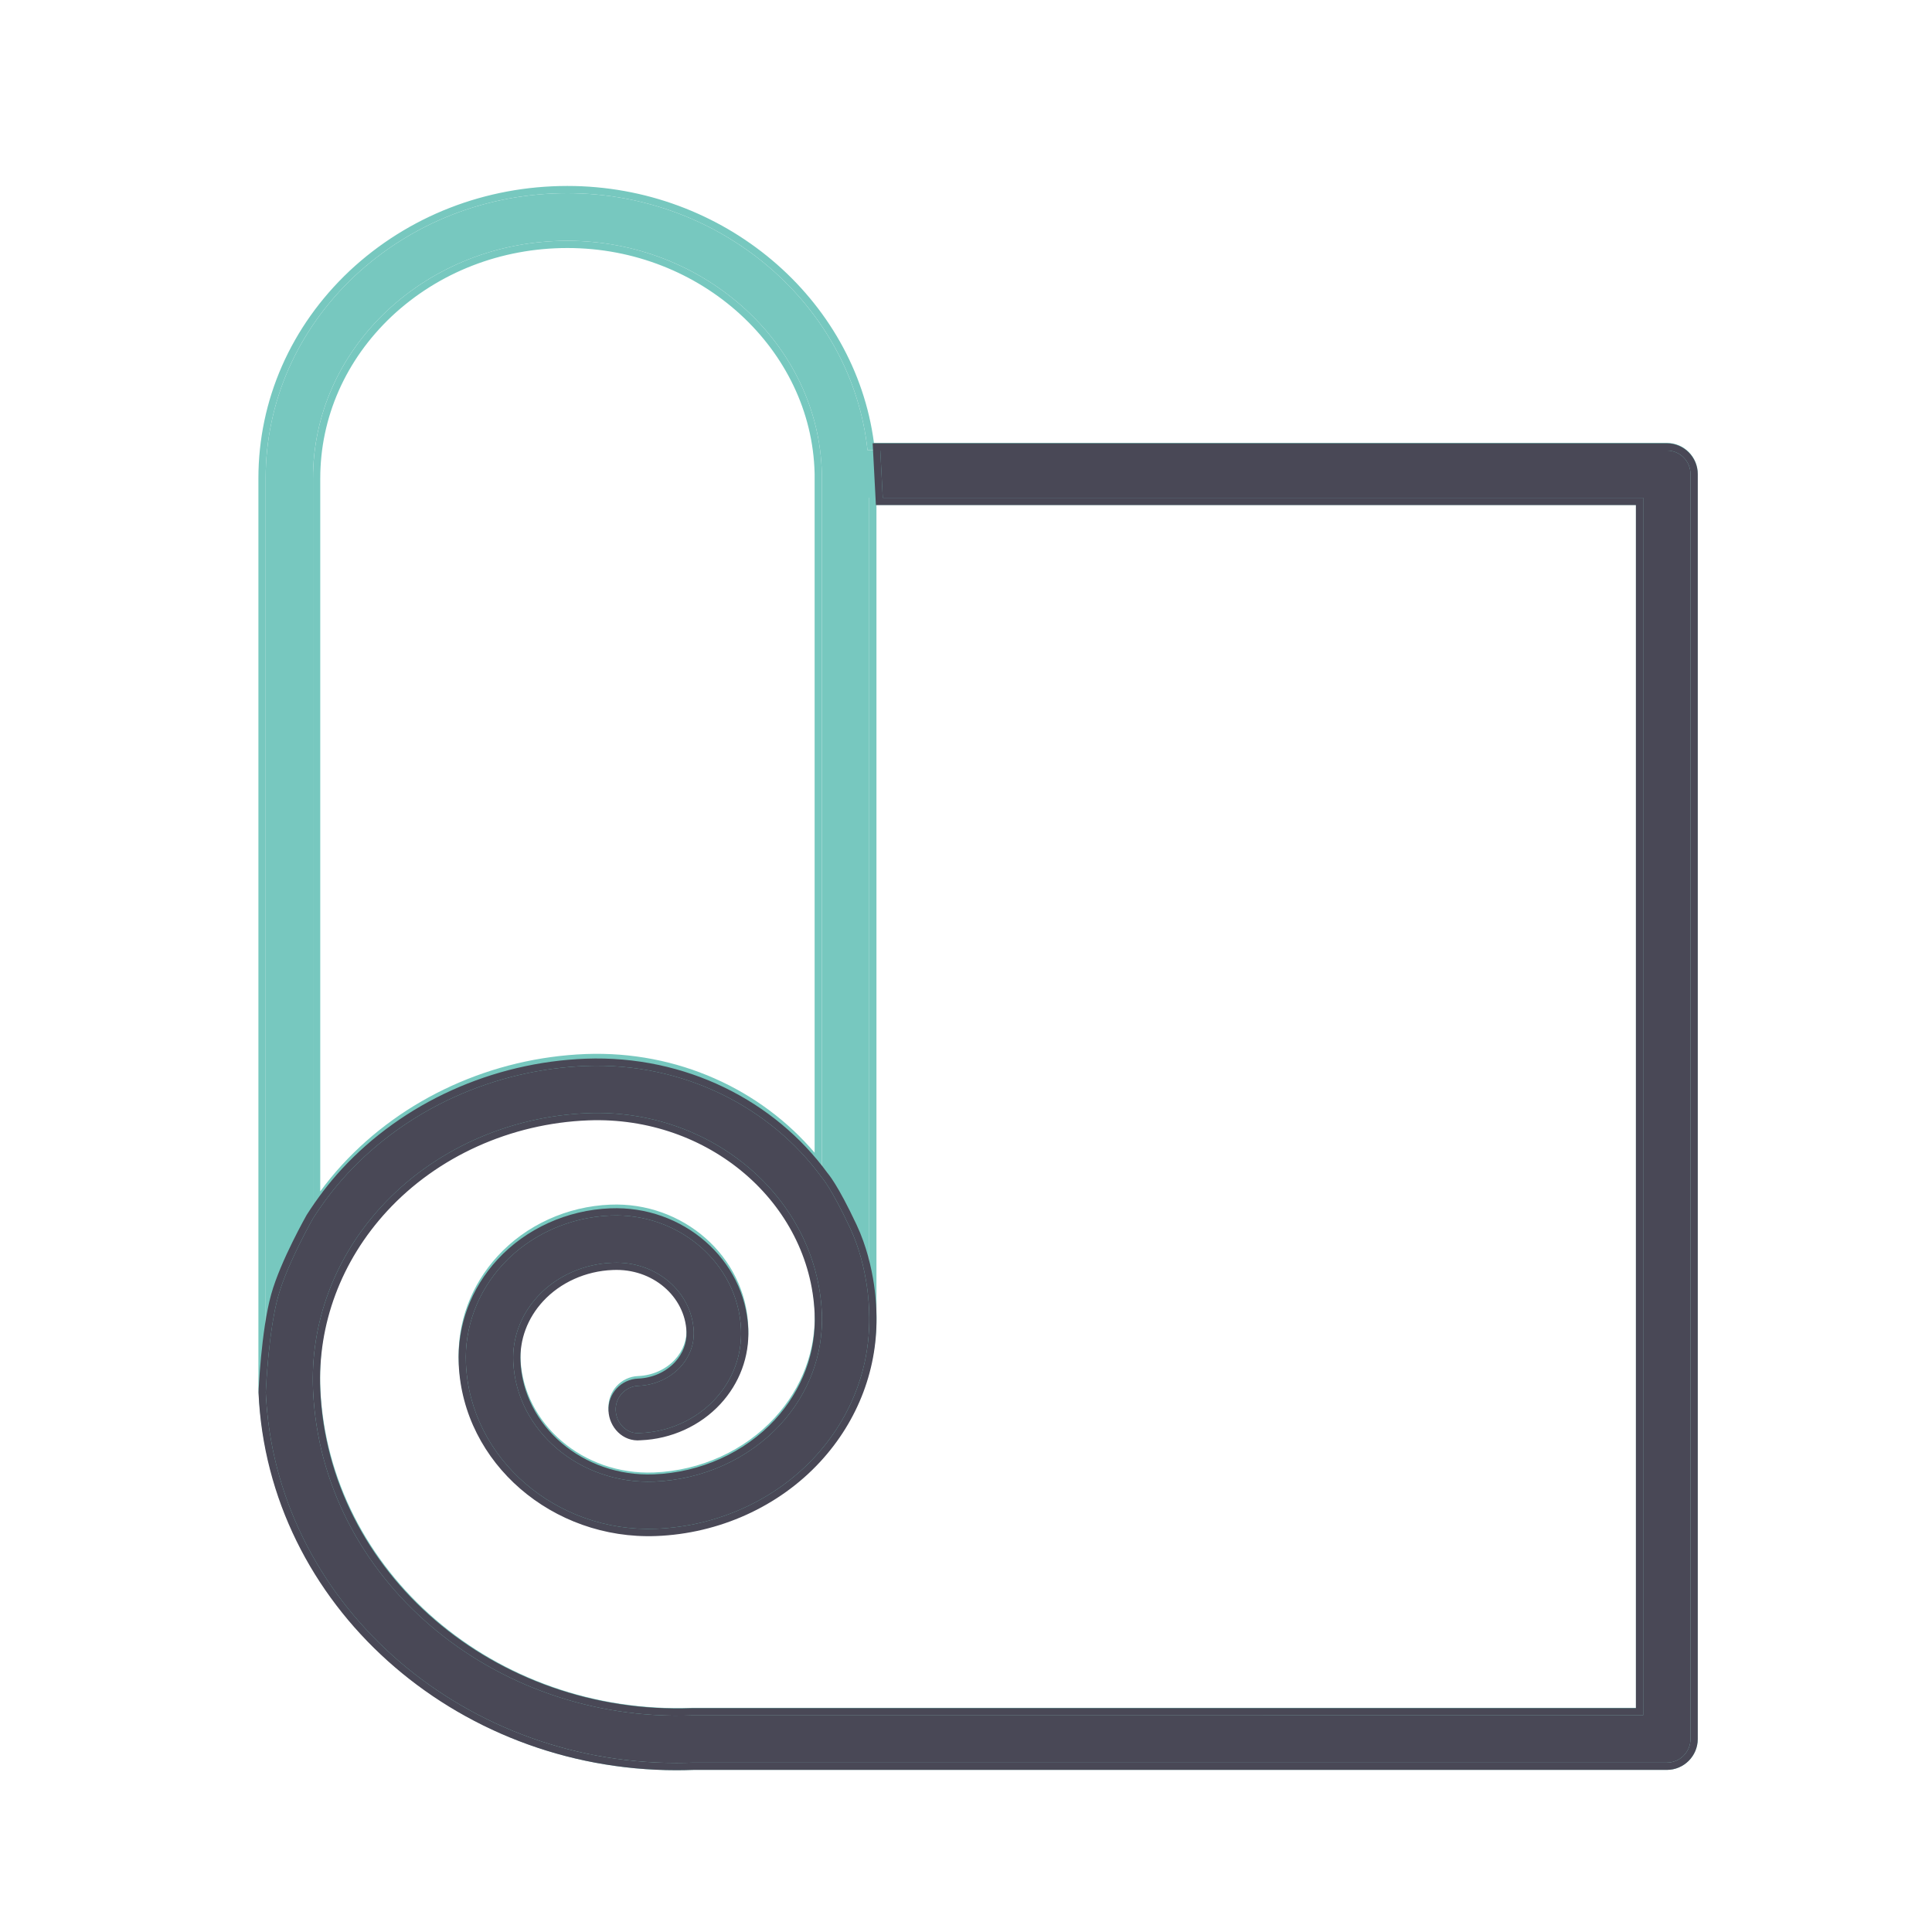
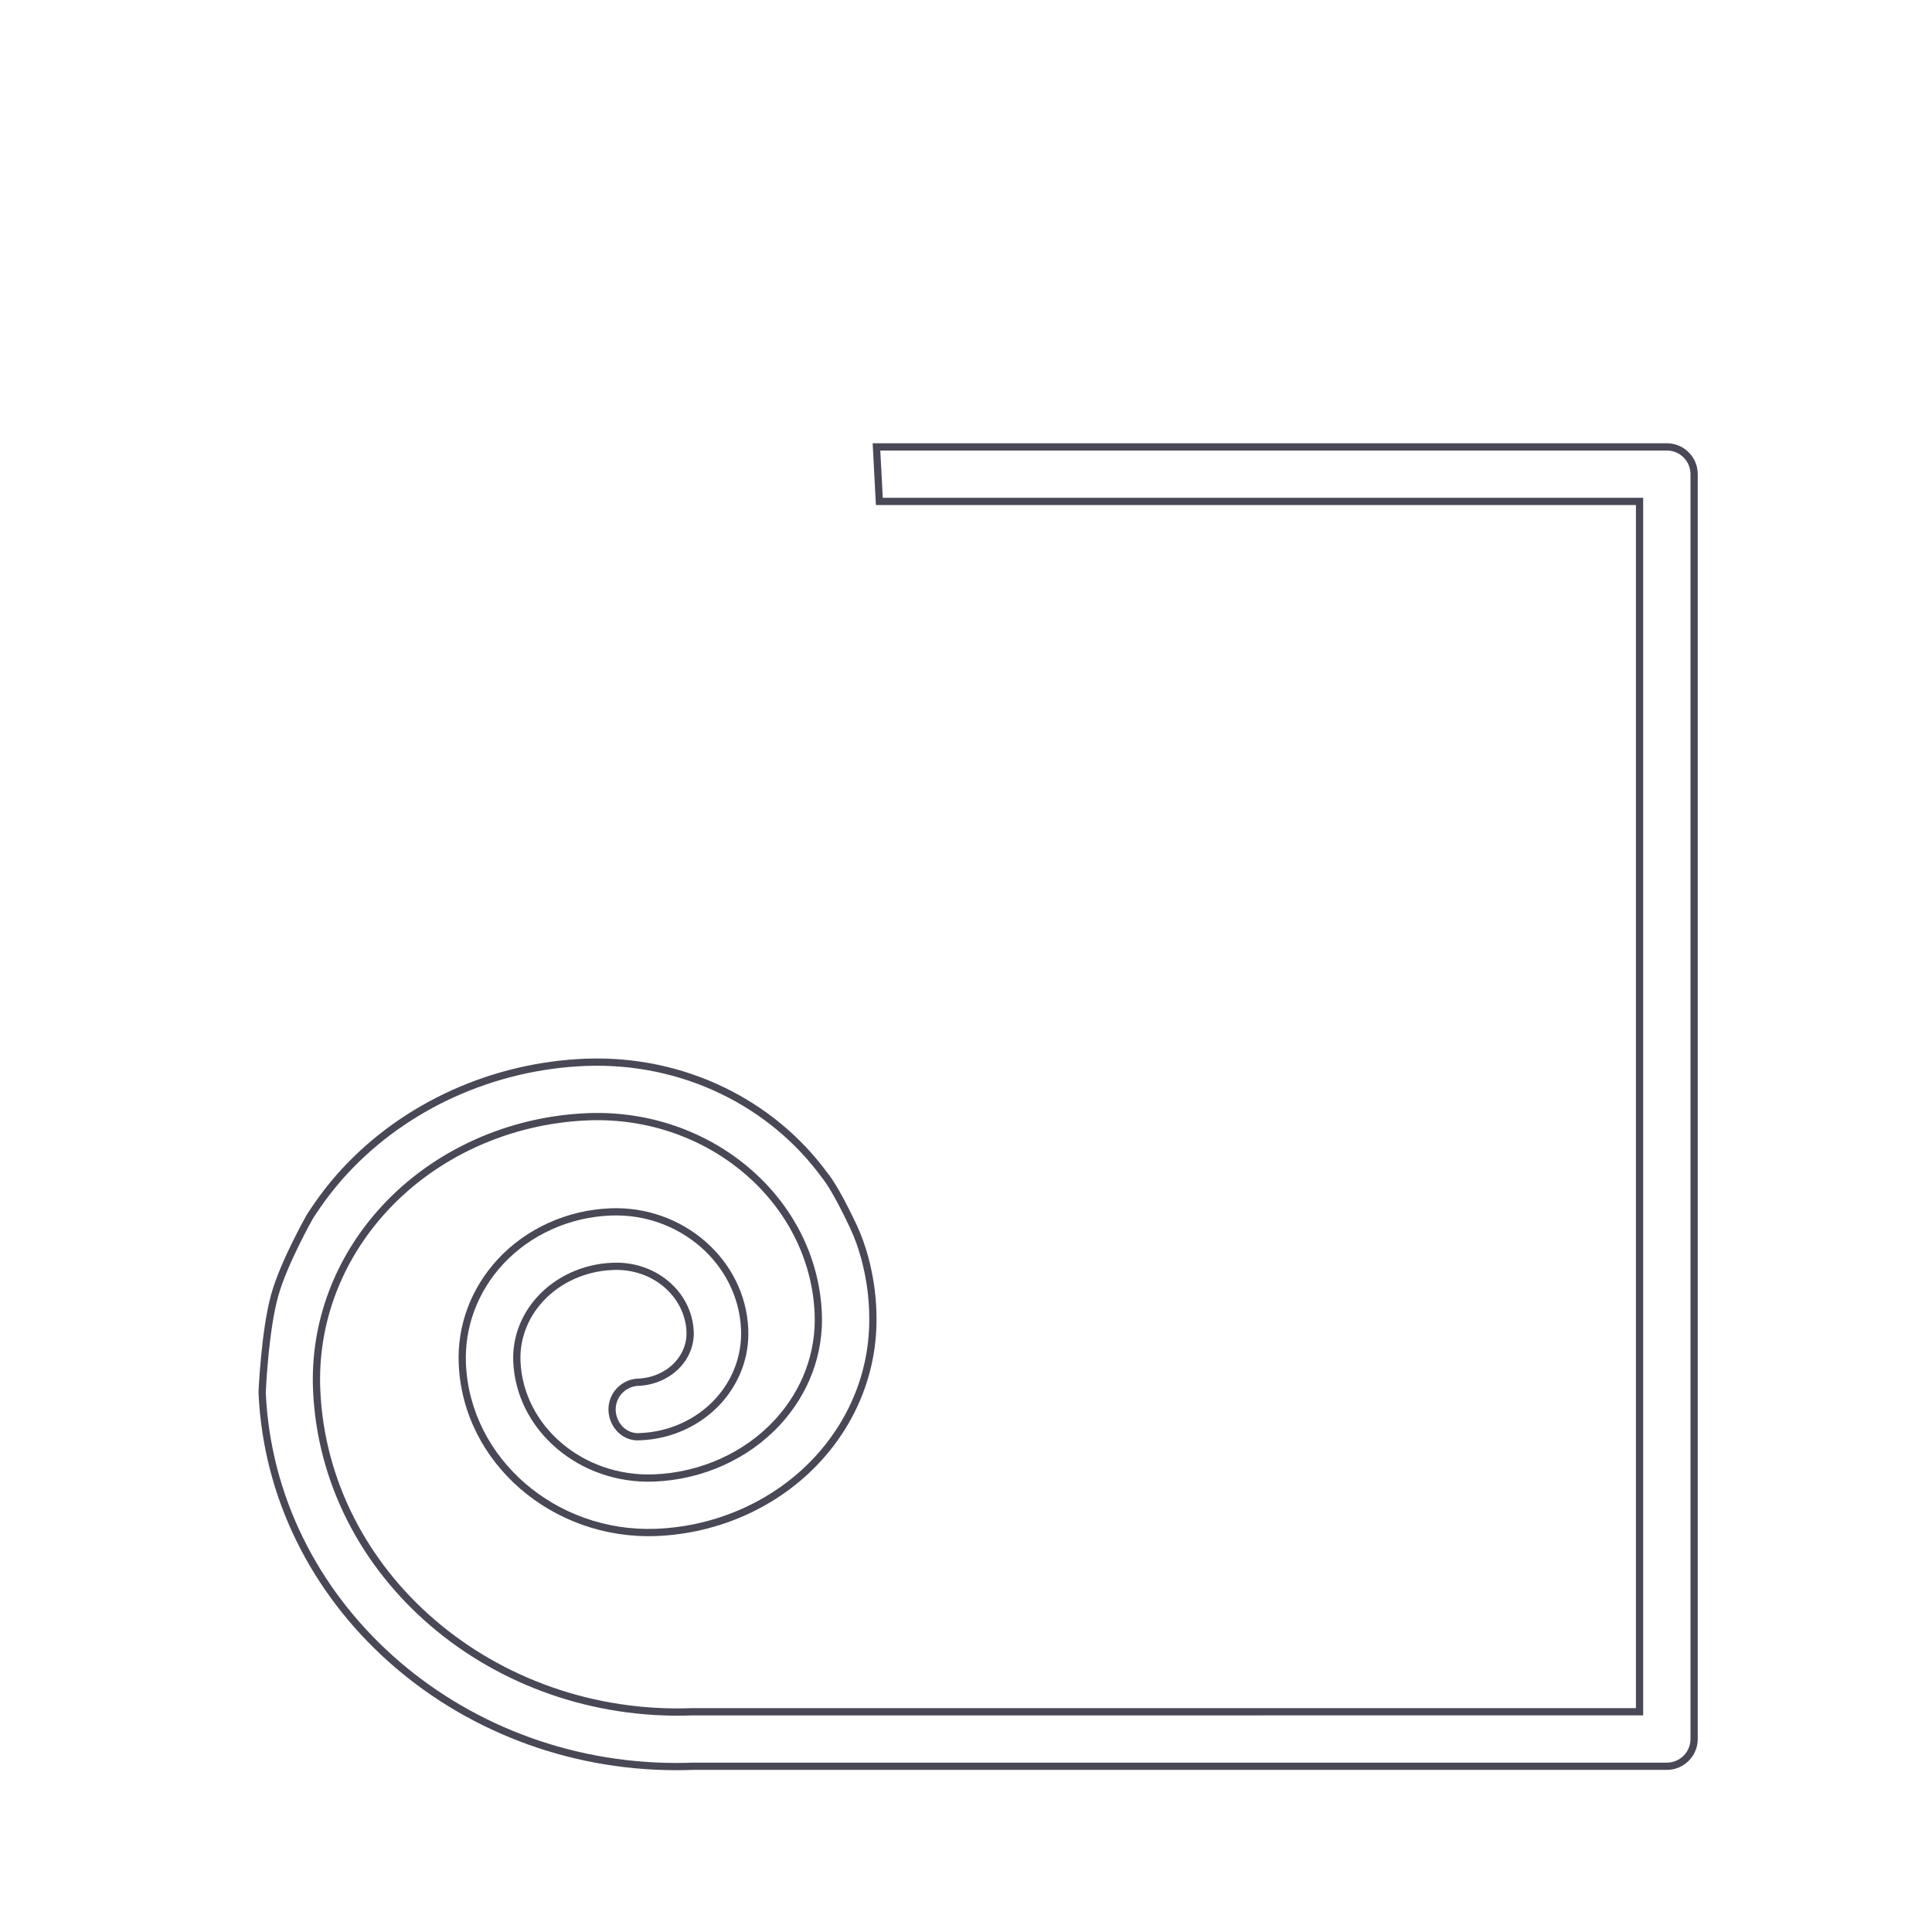
<svg xmlns="http://www.w3.org/2000/svg" width="80" height="80" viewBox="0 0 80 80" fill="none">
-   <path d="M28.006 73C28.239 73 28.474 72.995 28.708 72.987H69.02C69.561 72.987 70 72.546 70 72.002V19.623C70 19.078 69.561 18.638 69.02 18.638H35.922C35.283 12.691 29.917 8 23.496 8C20.177 8 17.047 9.22 14.679 11.437C12.307 13.674 11 16.649 11 19.812V57.509C11 57.518 11.005 57.525 11.005 57.533C11.005 57.541 11.005 57.548 11.005 57.555C11.382 66.204 18.956 73.001 28.006 73ZM68.04 71.017L28.67 71.018C20.36 71.328 13.304 65.261 12.963 57.469C12.84 54.653 13.852 51.924 15.813 49.785C17.953 47.451 21.063 46.039 24.345 45.912C29.47 45.713 33.822 49.452 34.031 54.244C34.106 55.951 33.491 57.607 32.301 58.906C30.994 60.331 29.093 61.194 27.086 61.271C24.005 61.393 21.379 59.15 21.253 56.277C21.209 55.28 21.57 54.31 22.268 53.549C23.041 52.705 24.168 52.195 25.358 52.149C27.164 52.065 28.654 53.363 28.726 55.008C28.75 55.551 28.552 56.08 28.17 56.497C27.738 56.968 27.106 57.253 26.437 57.279C25.896 57.3 25.474 57.757 25.495 58.301C25.516 58.844 25.958 59.309 26.512 59.247C27.7 59.201 28.829 58.685 29.612 57.831C30.35 57.025 30.731 55.991 30.684 54.921C30.566 52.198 28.13 50.063 25.283 50.181C23.574 50.248 21.95 50.988 20.826 52.215C19.772 53.365 19.228 54.838 19.294 56.364C19.467 60.315 23.024 63.399 27.161 63.239C29.687 63.141 32.086 62.048 33.743 60.24C35.276 58.567 36.071 56.429 35.989 54.214C35.989 54.209 35.992 54.206 35.992 54.201V20.608H68.04V71.017ZM12.96 19.812C12.96 17.198 14.047 14.734 16.018 12.876C18.019 11.002 20.675 9.97 23.496 9.97C29.2 9.97 33.924 14.306 34.031 19.619L34.03 19.623C34.03 19.625 34.032 19.627 34.032 19.63V48.599C31.914 45.669 28.305 43.795 24.27 43.944C20.47 44.091 16.862 45.733 14.371 48.451C13.838 49.033 13.372 49.655 12.96 50.304V19.812Z" fill="#77C8BF" />
-   <path fill-rule="evenodd" clip-rule="evenodd" d="M14.679 11.437C17.047 9.22 20.178 8 23.496 8C29.917 8 35.283 12.69 35.922 18.638H69.02C69.561 18.638 70 19.078 70 19.623V72.002C70 72.546 69.561 72.987 69.02 72.987H28.708C28.474 72.995 28.239 73 28.007 73C18.956 73.001 11.383 66.204 11.005 57.555C11.005 57.551 11.005 57.548 11.005 57.544C11.005 57.541 11.005 57.537 11.005 57.533C11.005 57.529 11.004 57.525 11.003 57.522C11.001 57.517 11 57.514 11 57.509V19.812C11 16.649 12.307 13.674 14.679 11.437ZM28.713 73.287C28.478 73.295 28.242 73.3 28.007 73.3C18.811 73.301 11.091 66.393 10.705 57.568C10.705 57.568 10.705 57.566 10.705 57.566C10.703 57.55 10.7 57.531 10.7 57.509V19.812C10.7 16.564 12.043 13.511 14.473 11.219L14.474 11.218C16.899 8.948 20.103 7.7 23.496 7.7C29.963 7.7 35.403 12.355 36.188 18.338H69.02C69.728 18.338 70.3 18.914 70.3 19.623V72.002C70.3 72.71 69.728 73.287 69.02 73.287H28.713ZM10.716 57.608C10.716 57.61 10.716 57.609 10.715 57.607L10.716 57.608ZM28.67 71.018L68.04 71.017V20.608H35.992V54.201C35.992 54.206 35.99 54.209 35.99 54.214C36.071 56.429 35.277 58.567 33.743 60.24C32.086 62.048 29.687 63.141 27.162 63.239C23.024 63.399 19.467 60.314 19.295 56.364C19.228 54.838 19.772 53.365 20.826 52.215C21.95 50.988 23.574 50.248 25.283 50.181C28.13 50.063 30.566 52.198 30.685 54.921C30.732 55.991 30.351 57.025 29.612 57.831C28.829 58.685 27.7 59.201 26.512 59.247C25.958 59.309 25.516 58.844 25.495 58.3C25.474 57.757 25.896 57.3 26.437 57.279C27.107 57.253 27.738 56.968 28.17 56.497C28.552 56.08 28.75 55.551 28.726 55.008C28.654 53.363 27.164 52.065 25.359 52.149C24.168 52.195 23.041 52.705 22.268 53.548C21.57 54.31 21.209 55.28 21.253 56.277C21.379 59.15 24.005 61.393 27.086 61.271C29.094 61.194 30.995 60.331 32.301 58.906C33.492 57.607 34.106 55.951 34.032 54.244C33.822 49.452 29.47 45.713 24.345 45.912C21.063 46.039 17.953 47.451 15.813 49.785C13.853 51.924 12.841 54.653 12.963 57.469C13.304 65.261 20.36 71.328 28.67 71.018ZM16.034 49.988C14.126 52.07 13.144 54.722 13.263 57.456C13.595 65.064 20.495 71.022 28.659 70.718L28.67 70.718L67.74 70.717V20.908H36.292V54.201C36.292 54.213 36.292 54.224 36.291 54.235C36.367 56.519 35.543 58.721 33.964 60.443C32.251 62.312 29.776 63.438 27.173 63.539C22.886 63.704 19.175 60.508 18.995 56.377C18.925 54.77 19.499 53.219 20.605 52.012C21.785 50.725 23.485 49.951 25.272 49.882C28.27 49.758 30.858 52.007 30.984 54.908C31.035 56.059 30.624 57.171 29.833 58.034C28.997 58.946 27.796 59.495 26.534 59.546C25.78 59.623 25.222 58.992 25.196 58.312C25.168 57.604 25.718 57.007 26.425 56.979C27.019 56.956 27.574 56.703 27.949 56.295M16.034 49.988C18.118 47.715 21.151 46.336 24.357 46.212C29.337 46.019 33.53 49.648 33.732 54.257C33.803 55.882 33.218 57.461 32.08 58.703C30.83 60.066 29.006 60.897 27.075 60.972C24.138 61.087 21.671 58.952 21.553 56.264C21.513 55.349 21.843 54.456 22.489 53.751C23.206 52.97 24.256 52.492 25.37 52.449L25.373 52.449C27.031 52.371 28.363 53.56 28.426 55.021C28.447 55.481 28.28 55.933 27.949 56.295M24.27 43.944C28.121 43.802 31.583 45.502 33.732 48.204C33.835 48.333 33.935 48.465 34.032 48.599V19.63C34.032 19.629 34.032 19.628 34.031 19.626C34.031 19.625 34.031 19.624 34.031 19.623L34.031 19.619C33.924 14.306 29.2 9.97 23.496 9.97C20.675 9.97 18.02 11.002 16.018 12.876C14.047 14.734 12.961 17.198 12.961 19.812V50.304C13.057 50.151 13.158 50 13.261 49.85C13.595 49.364 13.964 48.896 14.371 48.451C16.862 45.733 20.47 44.091 24.27 43.944ZM13.261 49.333C13.535 48.959 13.831 48.597 14.15 48.248C16.697 45.469 20.381 43.794 24.258 43.645C28.068 43.504 31.512 45.122 33.732 47.732V19.652C33.731 19.643 33.731 19.633 33.731 19.623V19.593C33.609 14.477 29.044 10.27 23.496 10.27C20.749 10.27 18.168 11.274 16.223 13.095C14.311 14.899 13.261 17.284 13.261 19.812V49.333ZM33.743 19.71C33.744 19.712 33.744 19.714 33.745 19.715L33.744 19.713L33.743 19.71ZM33.745 19.715C33.745 19.715 33.745 19.715 33.745 19.715V19.715Z" fill="#77C8BF" />
-   <path fill-rule="evenodd" clip-rule="evenodd" d="M28.708 72.987C28.474 72.995 28.239 73 28.006 73C18.956 73.001 11.382 66.249 11.005 57.658C11.005 57.658 11.109 55.143 11.518 53.678C11.895 52.324 12.96 50.455 12.96 50.455C13.372 49.81 13.838 49.192 14.371 48.615C16.862 45.915 20.47 44.283 24.27 44.138C28.305 43.989 31.914 45.851 34.032 48.762C34.032 48.762 34.408 49.161 35.2 50.849C35.992 52.536 35.989 54.339 35.989 54.339C36.071 56.539 35.276 58.663 33.743 60.325C32.086 62.121 29.687 63.207 27.161 63.304C23.024 63.463 19.467 60.399 19.294 56.474C19.228 54.959 19.772 53.496 20.826 52.353C21.95 51.135 23.574 50.399 25.283 50.333C28.13 50.216 30.566 52.337 30.684 55.041C30.731 56.105 30.35 57.132 29.612 57.932C28.829 58.781 27.7 59.293 26.512 59.339C25.958 59.4 25.516 58.938 25.495 58.398C25.474 57.859 25.896 57.405 26.437 57.384C27.106 57.358 27.738 57.074 28.17 56.607C28.552 56.193 28.75 55.667 28.726 55.127C28.654 53.494 27.164 52.204 25.358 52.288C24.168 52.334 23.041 52.84 22.268 53.678C21.57 54.435 21.209 55.398 21.253 56.388C21.379 59.242 24.005 61.47 27.086 61.35C29.093 61.272 30.994 60.415 32.301 58.999C33.491 57.71 34.106 56.065 34.031 54.369C33.822 49.608 29.47 45.895 24.345 46.093C21.063 46.219 17.953 47.621 15.813 49.94C13.852 52.065 12.84 54.775 12.963 57.572C13.304 65.312 20.36 71.339 28.67 71.031L68.04 71.03V20.612H36.554L36.451 18.655H69.02C69.561 18.655 70 19.093 70 19.633V72.008C70 72.549 69.561 72.987 69.02 72.987H28.708Z" fill="#494856" />
  <path fill-rule="evenodd" clip-rule="evenodd" d="M11.006 57.636C11.006 57.63 11.007 57.622 11.007 57.612L11.006 57.636ZM11.007 57.612C11.023 57.265 11.142 55.026 11.518 53.678C11.896 52.324 12.96 50.455 12.96 50.455C13.372 49.81 13.838 49.192 14.371 48.615C16.862 45.915 20.47 44.283 24.27 44.138C28.305 43.989 31.914 45.851 34.032 48.762C34.032 48.762 34.408 49.161 35.2 50.848C35.952 52.451 35.988 54.157 35.989 54.326C35.989 54.335 35.989 54.339 35.989 54.339C36.071 56.539 35.276 58.663 33.743 60.325C32.086 62.121 29.687 63.207 27.161 63.304C23.024 63.463 19.467 60.399 19.294 56.474C19.228 54.959 19.772 53.496 20.826 52.353C21.95 51.135 23.574 50.399 25.283 50.333C28.13 50.216 30.566 52.337 30.684 55.041C30.731 56.105 30.35 57.132 29.612 57.932C28.829 58.781 27.7 59.293 26.512 59.339C25.958 59.4 25.516 58.938 25.495 58.398C25.474 57.859 25.896 57.405 26.437 57.384C27.106 57.358 27.738 57.074 28.17 56.607C28.552 56.193 28.75 55.667 28.726 55.127C28.654 53.494 27.164 52.204 25.358 52.288C24.168 52.334 23.041 52.84 22.268 53.678C21.57 54.435 21.209 55.398 21.253 56.388C21.379 59.242 24.005 61.47 27.086 61.349C29.093 61.272 30.995 60.415 32.301 58.999C33.492 57.71 34.106 56.065 34.031 54.369C33.822 49.608 29.47 45.895 24.345 46.093C21.063 46.219 17.953 47.621 15.813 49.94C13.853 52.065 12.84 54.775 12.963 57.572C13.304 65.312 20.36 71.339 28.67 71.031L68.04 71.03V20.612H36.554L36.451 18.655H69.02C69.561 18.655 70 19.093 70 19.633V72.008C70 72.549 69.561 72.987 69.02 72.987H28.708C28.474 72.995 28.239 73 28.007 73C18.956 73.001 11.383 66.249 11.005 57.658C11.005 57.658 11.005 57.651 11.006 57.636M10.855 57.652C10.855 57.652 10.855 57.652 10.855 57.652L10.705 57.646L10.706 57.638L10.706 57.616L10.71 57.532C10.714 57.459 10.72 57.354 10.728 57.223C10.744 56.962 10.77 56.599 10.809 56.189C10.887 55.375 11.017 54.357 11.229 53.597C11.425 52.892 11.796 52.066 12.112 51.426C12.27 51.104 12.417 50.825 12.524 50.626C12.578 50.526 12.621 50.447 12.652 50.392L12.687 50.329L12.696 50.312L12.7 50.307L12.704 50.3L12.708 50.293C13.128 49.636 13.604 49.003 14.15 48.411C16.697 45.651 20.382 43.986 24.258 43.838C28.388 43.686 32.088 45.588 34.266 48.573C34.27 48.578 34.275 48.584 34.28 48.59C34.295 48.609 34.317 48.635 34.343 48.671C34.397 48.742 34.473 48.852 34.574 49.014C34.775 49.337 35.072 49.869 35.472 50.721C35.884 51.6 36.088 52.504 36.189 53.183C36.239 53.523 36.264 53.81 36.277 54.013C36.283 54.114 36.286 54.194 36.288 54.25C36.289 54.278 36.289 54.3 36.289 54.315L36.289 54.333C36.373 56.612 35.548 58.811 33.963 60.529C32.25 62.386 29.775 63.504 27.173 63.604C22.888 63.768 19.175 60.594 18.995 56.488C18.925 54.89 19.499 53.349 20.605 52.15C21.785 50.871 23.486 50.103 25.271 50.034C28.268 49.91 30.858 52.144 30.984 55.028C31.035 56.173 30.624 57.278 29.832 58.136C28.996 59.042 27.795 59.587 26.534 59.638C25.781 59.714 25.221 59.088 25.196 58.41C25.168 57.704 25.72 57.111 26.425 57.084C27.02 57.061 27.575 56.809 27.95 56.404C28.28 56.045 28.447 55.596 28.426 55.141C28.363 53.693 27.032 52.51 25.372 52.588L25.37 52.588C24.255 52.631 23.205 53.105 22.488 53.882C21.842 54.582 21.513 55.468 21.553 56.375C21.67 59.042 24.136 61.164 27.075 61.05C29.006 60.975 30.831 60.15 32.08 58.796C33.219 57.563 33.803 55.995 33.732 54.382C33.53 49.807 29.338 46.2 24.357 46.392C21.151 46.516 18.117 47.886 16.034 50.143C14.125 52.211 13.144 54.844 13.263 57.559C13.595 65.114 20.493 71.034 28.659 70.731L28.67 70.731L67.74 70.73V20.912H36.269L36.135 18.355H69.02C69.726 18.355 70.3 18.926 70.3 19.633V72.008C70.3 72.715 69.726 73.287 69.02 73.287H28.713C28.478 73.295 28.241 73.3 28.007 73.3C18.812 73.301 11.091 66.44 10.705 57.671L10.705 57.658L10.705 57.646L10.855 57.652Z" fill="#494856" />
</svg>